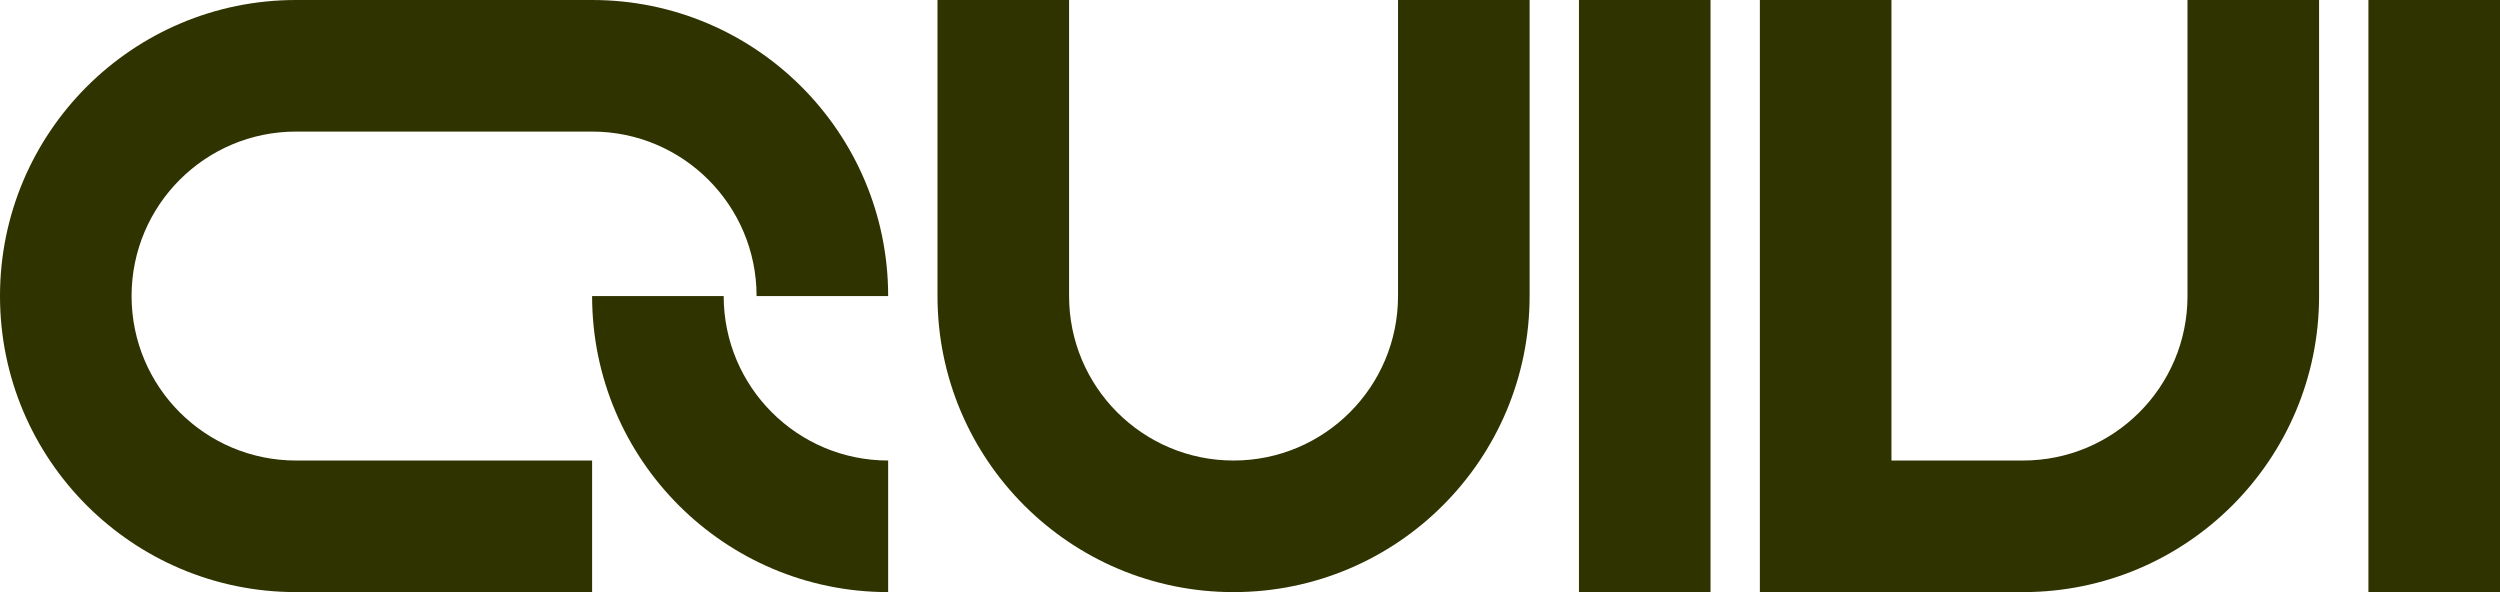
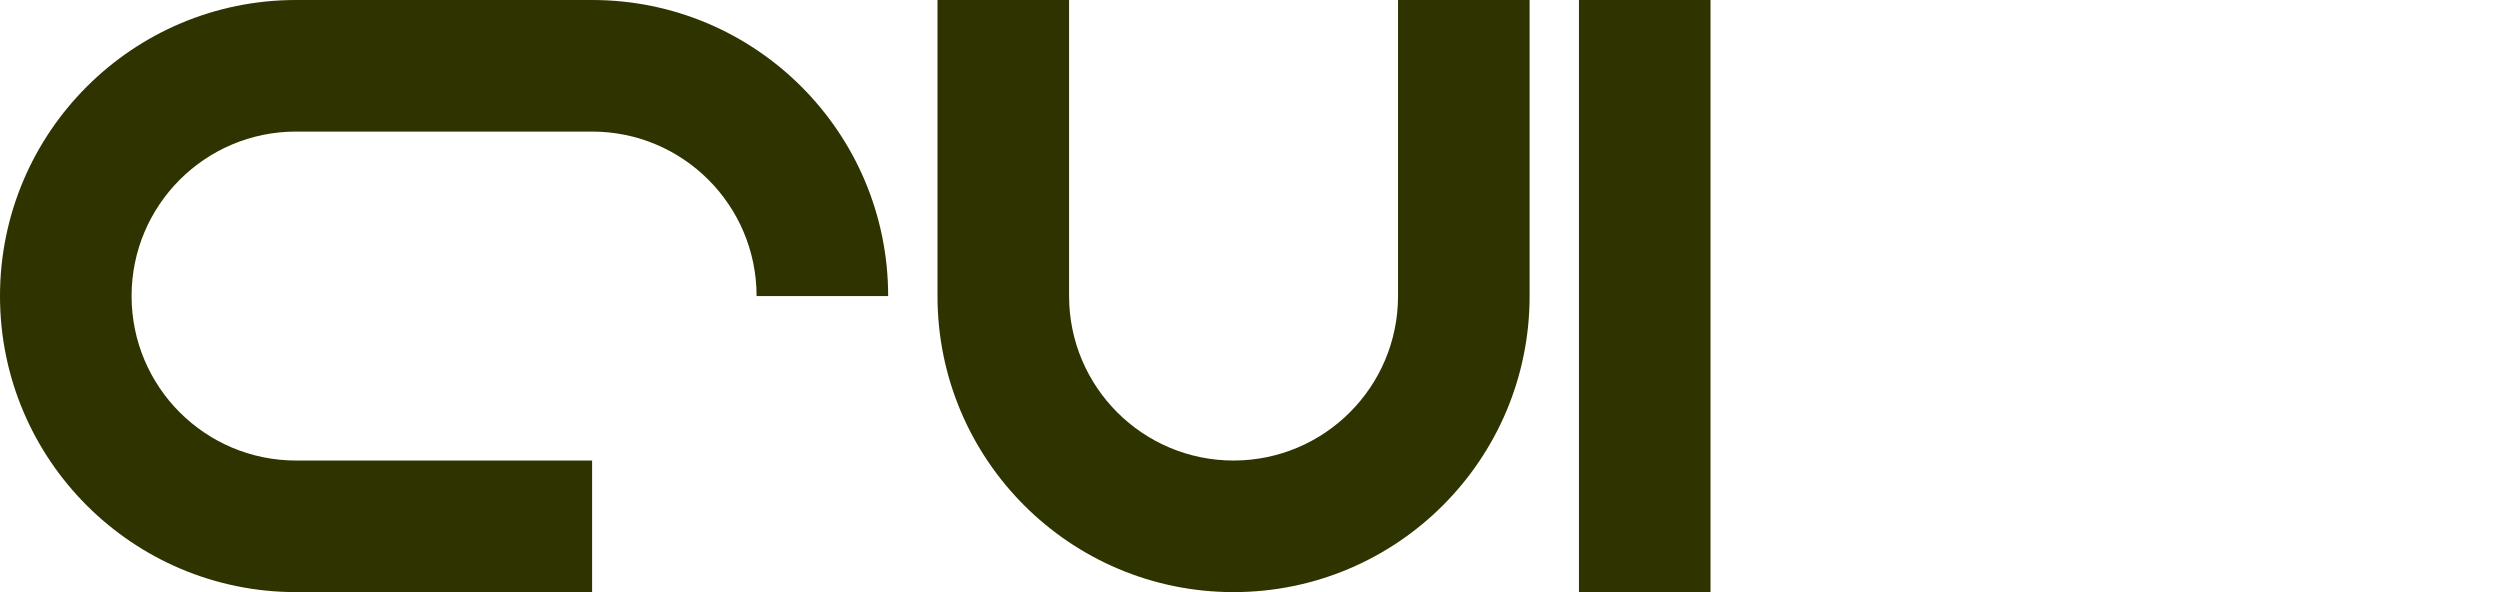
<svg xmlns="http://www.w3.org/2000/svg" width="304" height="72" viewBox="0 0 304 72" fill="none">
  <path d="M72 0C91.882 0 108 16.118 108 36H92C92 24.954 83.046 16 72 16H36C24.954 16 16 24.954 16 36C16 47.046 24.954 56 36 56H72V72H36C16.118 72 0 55.882 0 36C0 16.118 16.118 0 36 0H72Z" fill="#2E3300" />
-   <path d="M88 36C88 47.046 96.954 56 108 56V72C88.118 72 72 55.882 72 36H88Z" fill="#2E3300" />
  <path d="M130 36C130 47.046 138.954 56 150 56C161.046 56 170 47.046 170 36V0H186V36C186 55.882 169.882 72 150 72C130.118 72 114 55.882 114 36V0H130V36Z" fill="#2E3300" />
  <path d="M208 72H192V0H208V72Z" fill="#2E3300" />
-   <path d="M230 56H246C257.046 56 266 47.046 266 36V0H282V36C282 55.882 265.882 72 246 72H214V0H230V56Z" fill="#2E3300" />
-   <path d="M304 72H288V0H304V72Z" fill="#2E3300" />
</svg>